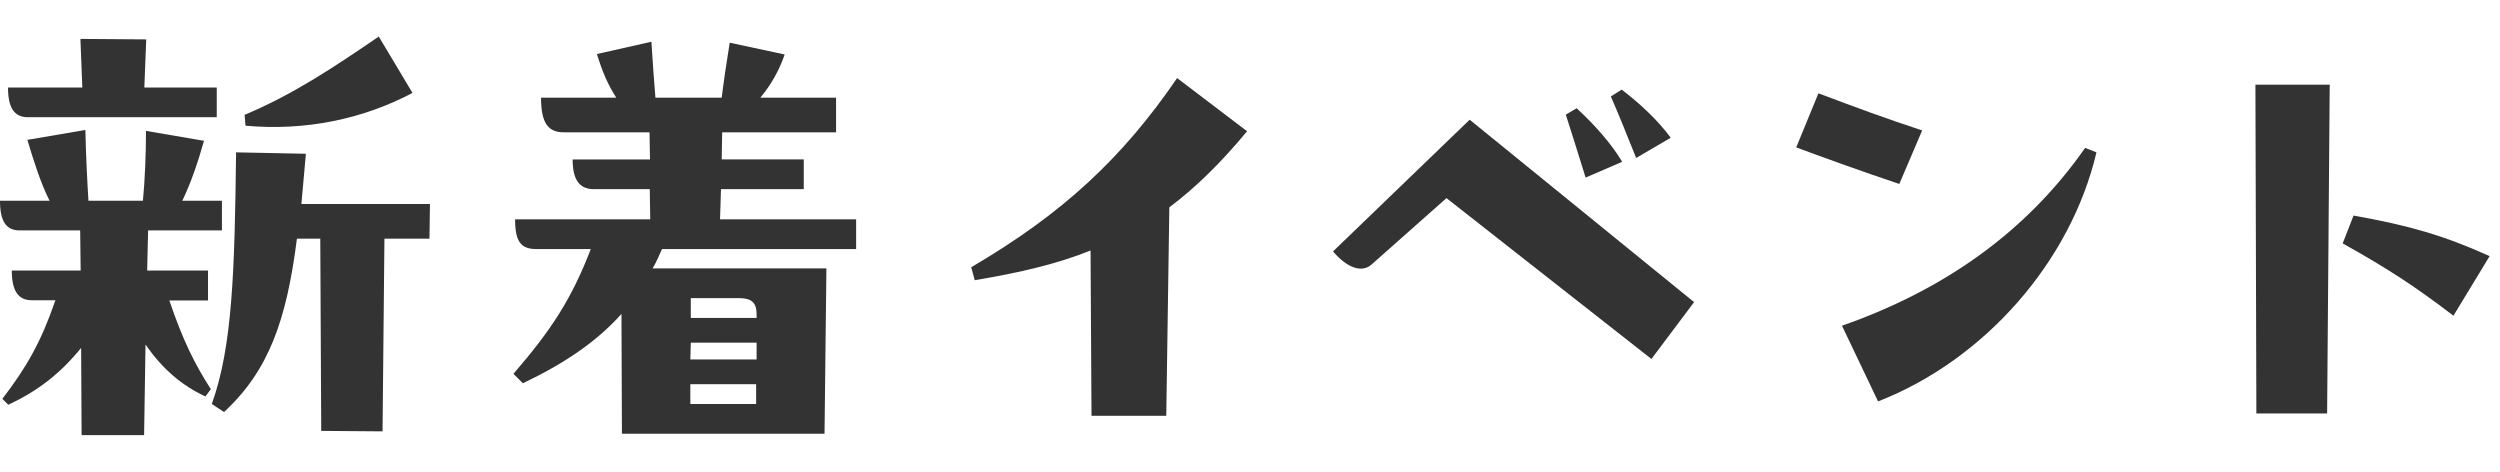
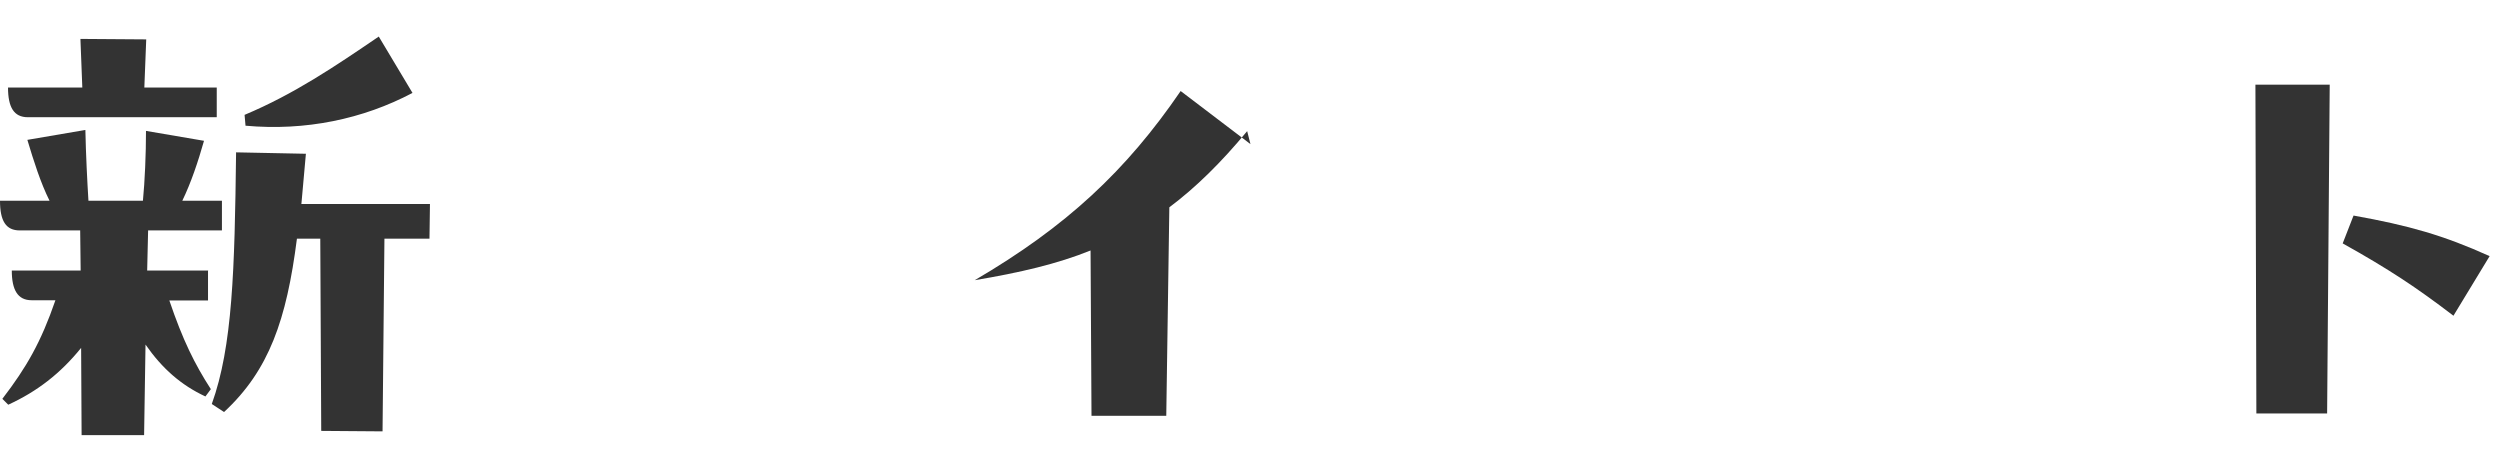
<svg xmlns="http://www.w3.org/2000/svg" id="uuid-49f8eb54-b4a7-406b-8e99-e95c47251857" viewBox="0 0 106 20">
  <defs>
    <style>.uuid-71ce8a1c-c593-4616-b981-495ec60beaf8{fill:#333;}</style>
  </defs>
  <path class="uuid-71ce8a1c-c593-4616-b981-495ec60beaf8" d="M8.82,11.48v1.26h-1.64c.57,1.68,1.07,2.69,1.76,3.76l-.23.31c-1.03-.48-1.83-1.18-2.54-2.2l-.06,3.84h-2.65l-.02-3.7c-.88,1.09-1.87,1.85-3.09,2.41l-.25-.25c1.03-1.34,1.64-2.41,2.25-4.18h-1.01c-.59,0-.84-.44-.84-1.26h2.92l-.02-1.7H.84c-.59,0-.84-.4-.84-1.26h2.1c-.38-.76-.67-1.68-.94-2.58l2.46-.42c.02,1.01.08,2.2.13,3h2.31c.08-.82.13-1.97.13-2.96l2.46.42c-.25.88-.55,1.78-.92,2.54h1.68v1.26h-3.13l-.04,1.7h2.6ZM9.18,4.97H1.18c-.59,0-.84-.42-.84-1.26h3.15l-.08-2.06,2.79.02-.08,2.04h3.07v1.26ZM12.77,8.65h5.46l-.02,1.47h-1.91l-.08,8.17-2.6-.02-.04-8.15h-.99c-.44,3.44-1.18,5.58-3.09,7.35l-.52-.34c.88-2.44.97-5.67,1.03-10.67l2.96.06-.19,2.12ZM17.49,3.94c-2.1,1.11-4.54,1.62-7.08,1.39l-.04-.46c2.1-.88,3.84-2.06,5.69-3.32l1.43,2.39Z" />
-   <path class="uuid-71ce8a1c-c593-4616-b981-495ec60beaf8" d="M36.3,9.3v1.26h-8.23c-.13.29-.25.57-.4.82h7.37l-.08,7.01h-8.59l-.02-5.08c-1.07,1.2-2.46,2.12-4.18,2.94l-.4-.4c1.62-1.87,2.48-3.21,3.28-5.29h-2.31c-.65,0-.9-.31-.9-1.26h5.73l-.02-1.28h-2.37c-.63,0-.9-.42-.9-1.26h3.28l-.02-1.15h-3.63c-.65,0-.97-.36-.97-1.47h3.19c-.34-.52-.59-1.09-.82-1.85l2.31-.52c.06.99.11,1.62.17,2.37h2.81c.1-.8.21-1.51.34-2.33l2.33.5c-.23.67-.57,1.28-1.03,1.83h3.21v1.47h-4.83l-.02,1.15h3.48v1.26h-3.51l-.04,1.28h5.77ZM29.27,15.24h2.81v-.71h-2.79l-.02.71ZM29.27,16.29v.84h2.79v-.84h-2.79ZM29.29,12.64v.84h2.79v-.15c0-.5-.21-.69-.76-.69h-2.04Z" />
-   <path class="uuid-71ce8a1c-c593-4616-b981-495ec60beaf8" d="M52.88,5.56c-1.11,1.34-2.18,2.39-3.3,3.23l-.13,8.84h-3.17l-.04-7.01c-1.41.57-3,.94-4.91,1.26l-.15-.55c3.88-2.27,6.42-4.64,8.73-8.02l2.96,2.25Z" />
-   <path class="uuid-71ce8a1c-c593-4616-b981-495ec60beaf8" d="M62.32,5.08l9.51,7.73-1.81,2.41-8.69-6.82-3.17,2.81c-.44.4-1.09.1-1.64-.55l5.79-5.58ZM67.23,7.53c-.27-.88-.55-1.76-.84-2.67l.46-.27c.73.67,1.47,1.49,1.93,2.27l-1.55.67ZM69.37,6.69c-.34-.84-.73-1.83-1.07-2.6l.46-.29c.8.61,1.53,1.3,2.08,2.04l-1.47.86Z" />
-   <path class="uuid-71ce8a1c-c593-4616-b981-495ec60beaf8" d="M77.11,3.96c1.51.57,2.92,1.09,4.39,1.57l-.97,2.27c-1.55-.52-3.13-1.09-4.37-1.55l.94-2.29ZM78.1,13.81c4.26-1.49,7.79-3.93,10.31-7.54l.48.19c-1.09,4.64-4.75,8.8-9.26,10.56l-1.53-3.21Z" />
+   <path class="uuid-71ce8a1c-c593-4616-b981-495ec60beaf8" d="M52.88,5.56c-1.11,1.34-2.18,2.39-3.3,3.23l-.13,8.84h-3.17l-.04-7.01c-1.41.57-3,.94-4.91,1.26c3.88-2.27,6.42-4.64,8.73-8.02l2.96,2.25Z" />
  <path class="uuid-71ce8a1c-c593-4616-b981-495ec60beaf8" d="M95.67,17.53l-.04-13.94h3.15l-.11,13.94h-3ZM104.03,13.39c-1.57-1.2-2.73-1.97-4.7-3.07l.46-1.18c2.35.42,3.82.84,5.77,1.72l-1.53,2.52Z" />
</svg>